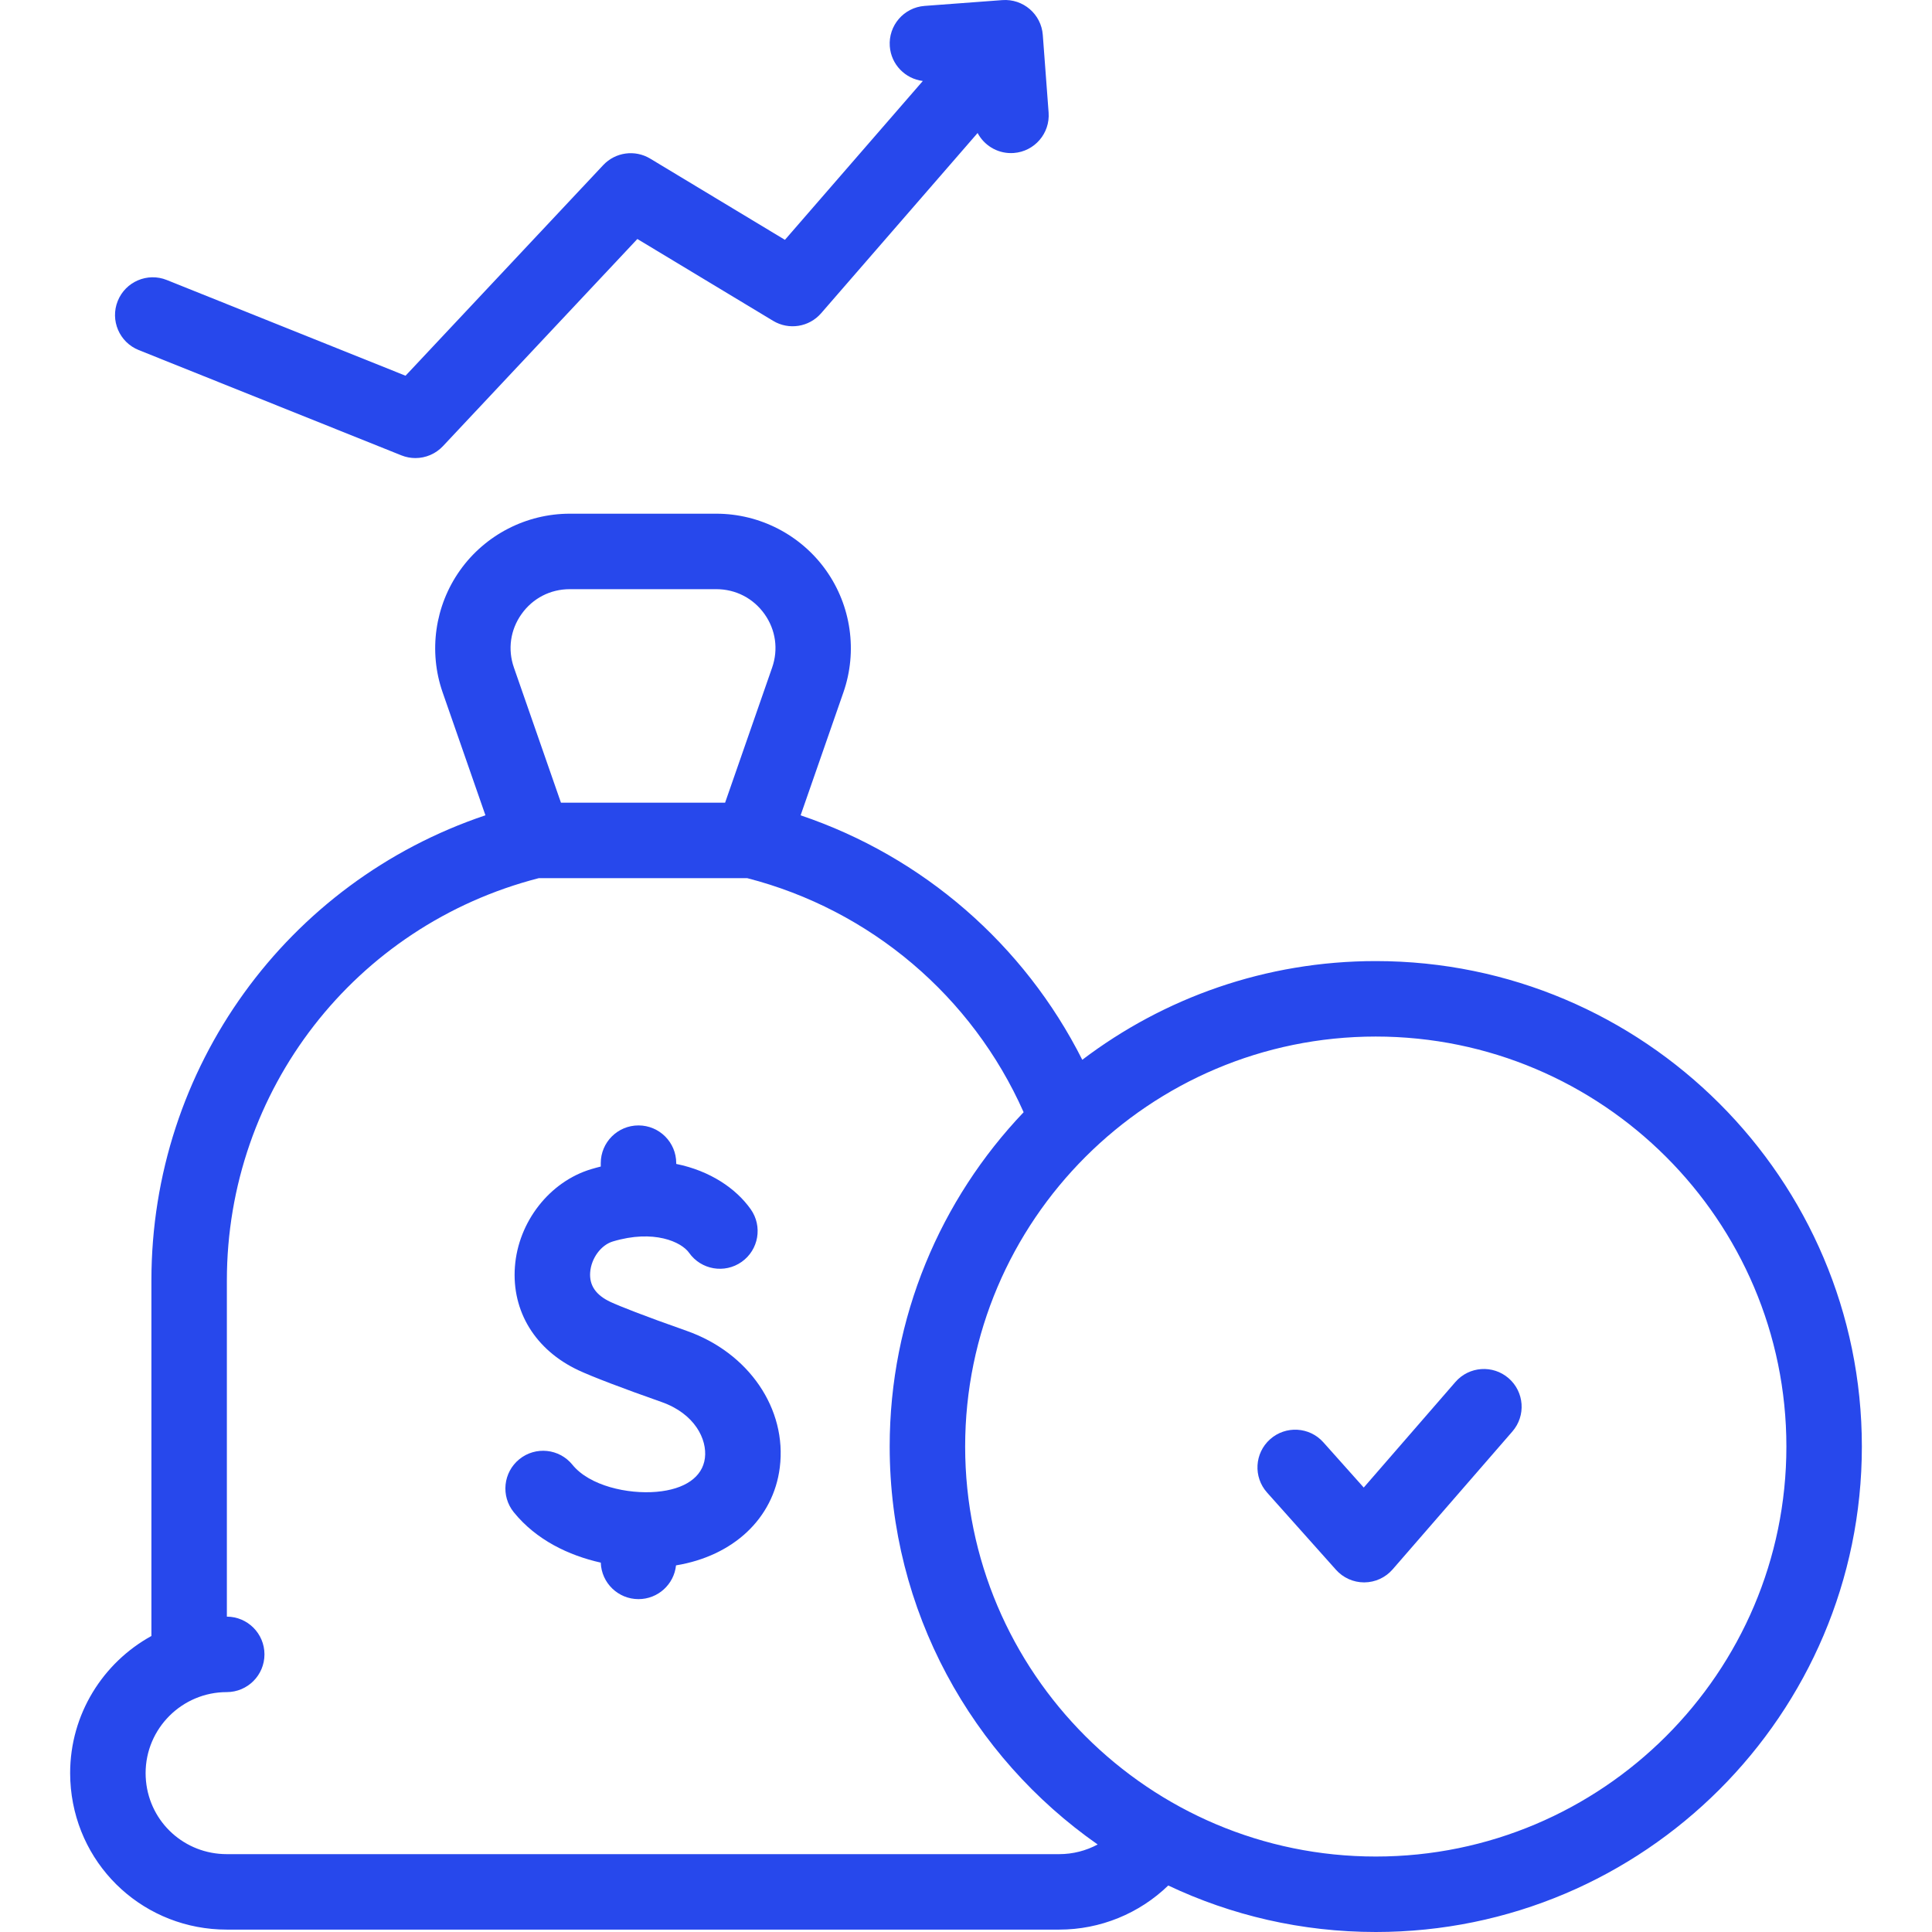
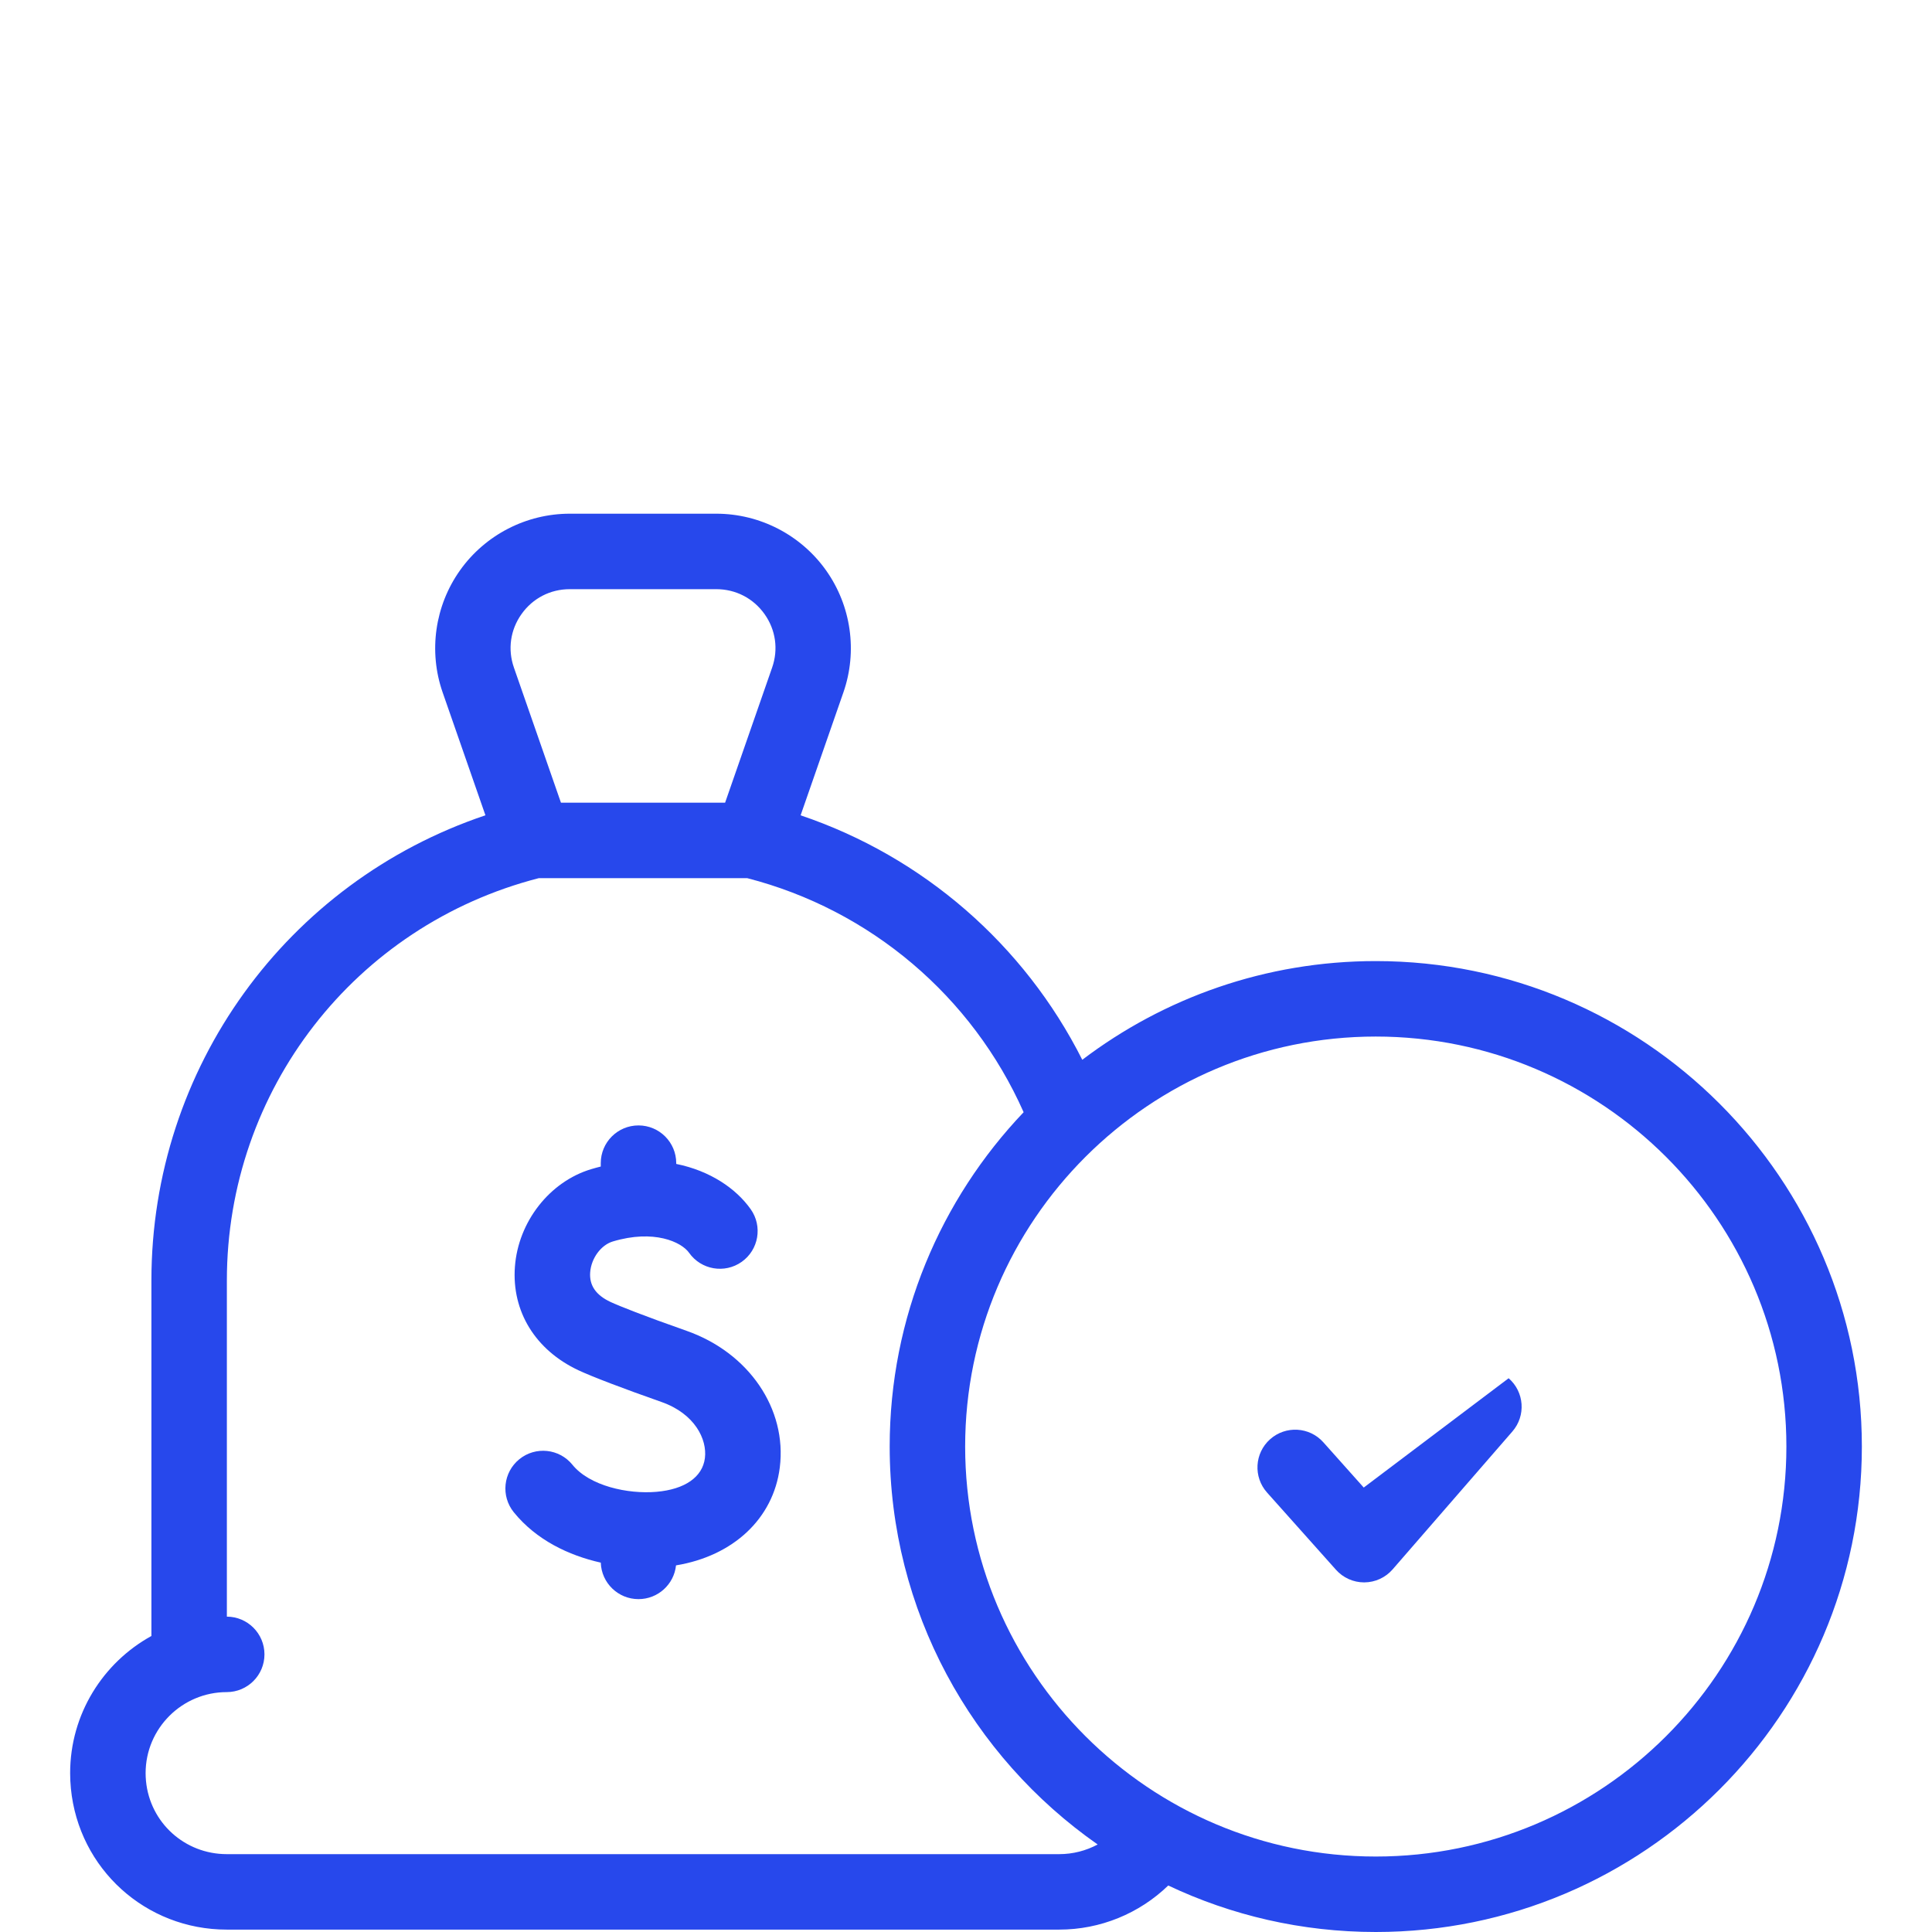
<svg xmlns="http://www.w3.org/2000/svg" width="190" height="190" viewBox="0 0 190 190" fill="none">
  <g clip-path="url(#clip0_74_44)">
    <path d="M67.518 130.877C63.316 129.4 60.865 128.426 60.042 128.04C58.6 127.365 57.945 126.411 58.04 125.126C58.142 123.745 59.101 122.439 60.271 122.089C64.305 120.881 67.01 122.133 67.767 123.205C68.949 124.879 71.264 125.279 72.939 124.096C74.613 122.914 75.012 120.599 73.83 118.924C72.381 116.872 69.824 115.137 66.503 114.465V114.389C66.503 112.34 64.841 110.678 62.792 110.678C60.742 110.678 59.081 112.34 59.081 114.389V114.721C58.771 114.799 58.458 114.884 58.142 114.979C54.051 116.204 50.965 120.152 50.638 124.579C50.314 128.967 52.652 132.773 56.892 134.76C58.219 135.382 61.272 136.548 65.057 137.878C68.322 139.025 69.557 141.542 69.323 143.395C69.087 145.26 67.353 146.468 64.564 146.711C61.724 146.956 57.975 146.122 56.295 144.049C55.005 142.456 52.668 142.212 51.076 143.502C49.484 144.792 49.239 147.129 50.529 148.721C52.737 151.445 55.926 152.968 59.083 153.675C59.147 155.668 60.783 157.264 62.792 157.264C64.709 157.264 66.286 155.81 66.482 153.945C72.103 153.021 76.052 149.347 76.687 144.325C77.415 138.56 73.644 133.029 67.518 130.877Z" fill="#2748EC" />
-     <path d="M13.641 34.426L39.472 44.781C39.92 44.961 40.389 45.048 40.852 45.048C41.858 45.048 42.843 44.639 43.559 43.877L62.681 23.503L76.033 31.553C77.577 32.485 79.569 32.17 80.751 30.808L96.141 13.08C96.769 14.265 98.015 15.056 99.419 15.056C99.512 15.056 99.606 15.053 99.7 15.046C101.744 14.893 103.277 13.112 103.124 11.068L102.552 3.434C102.399 1.39 100.618 -0.139 98.575 0.01L90.93 0.581C88.886 0.733 87.353 2.514 87.506 4.558C87.64 6.354 89.031 7.751 90.754 7.964L77.193 23.586L63.943 15.599C62.445 14.695 60.519 14.962 59.322 16.237L39.882 36.95L16.403 27.537C14.502 26.774 12.341 27.698 11.578 29.601C10.815 31.503 11.739 33.663 13.641 34.426Z" fill="#2748EC" />
    <path d="M135.298 94.516C124.465 94.516 114.461 98.134 106.435 104.224C100.727 92.894 90.771 84.241 78.735 80.182L82.944 68.09C84.348 64.057 83.709 59.57 81.234 56.088C78.755 52.601 74.72 50.519 70.439 50.519H56.035C51.754 50.519 47.718 52.601 45.24 56.088C42.765 59.57 42.126 64.057 43.53 68.09L47.739 80.179C28.207 86.742 14.89 105.013 14.89 125.933V160.889C10.13 163.51 6.898 168.574 6.898 174.376C6.898 174.876 6.923 175.381 6.971 175.879C7.742 183.795 14.333 189.765 22.304 189.765H104.17C108.206 189.765 112.042 188.182 114.89 185.427C121.083 188.359 128.002 190 135.298 190C161.657 190 183.102 168.583 183.102 142.258C183.102 115.933 161.658 94.516 135.298 94.516ZM51.29 60.388C52.395 58.833 54.125 57.941 56.036 57.941H70.439C72.35 57.941 74.08 58.833 75.185 60.388C76.287 61.938 76.56 63.856 75.935 65.65L71.309 78.939H55.166L50.54 65.65C49.915 63.856 50.188 61.938 51.29 60.388ZM104.17 182.343H22.304C18.173 182.343 14.757 179.255 14.358 175.16C14.333 174.901 14.32 174.637 14.32 174.376C14.32 169.985 17.899 166.41 22.299 166.408C24.348 166.407 26.008 164.745 26.008 162.696C26.007 160.651 24.354 158.994 22.311 158.986V125.933C22.311 107.22 34.903 91.011 52.987 86.361H73.485C85.61 89.481 95.612 97.986 100.667 109.38C92.509 117.948 87.495 129.529 87.495 142.258C87.495 158.432 95.59 172.754 107.947 181.393C106.802 182.008 105.507 182.343 104.17 182.343ZM135.298 182.578C113.032 182.578 94.917 164.49 94.917 142.258C94.917 120.026 113.032 101.938 135.298 101.938C157.565 101.938 175.68 120.026 175.68 142.258C175.68 164.49 157.565 182.578 135.298 182.578Z" fill="#2748EC" />
-     <path d="M148.365 135.541C146.818 134.198 144.474 134.362 143.13 135.91L134.115 146.291L130.143 141.841C128.779 140.312 126.433 140.179 124.904 141.543C123.374 142.908 123.241 145.253 124.606 146.782L131.385 154.377C132.089 155.167 133.096 155.618 134.153 155.618H134.178C135.244 155.61 136.256 155.145 136.955 154.34L148.734 140.776C150.078 139.228 149.913 136.885 148.365 135.541Z" fill="#2748EC" />
+     <path d="M148.365 135.541L134.115 146.291L130.143 141.841C128.779 140.312 126.433 140.179 124.904 141.543C123.374 142.908 123.241 145.253 124.606 146.782L131.385 154.377C132.089 155.167 133.096 155.618 134.153 155.618H134.178C135.244 155.61 136.256 155.145 136.955 154.34L148.734 140.776C150.078 139.228 149.913 136.885 148.365 135.541Z" fill="#2748EC" />
  </g>
  <defs>
    <clipPath id="clip0_74_44">
      <rect width="190" height="190" fill="white" />
    </clipPath>
  </defs>
</svg>